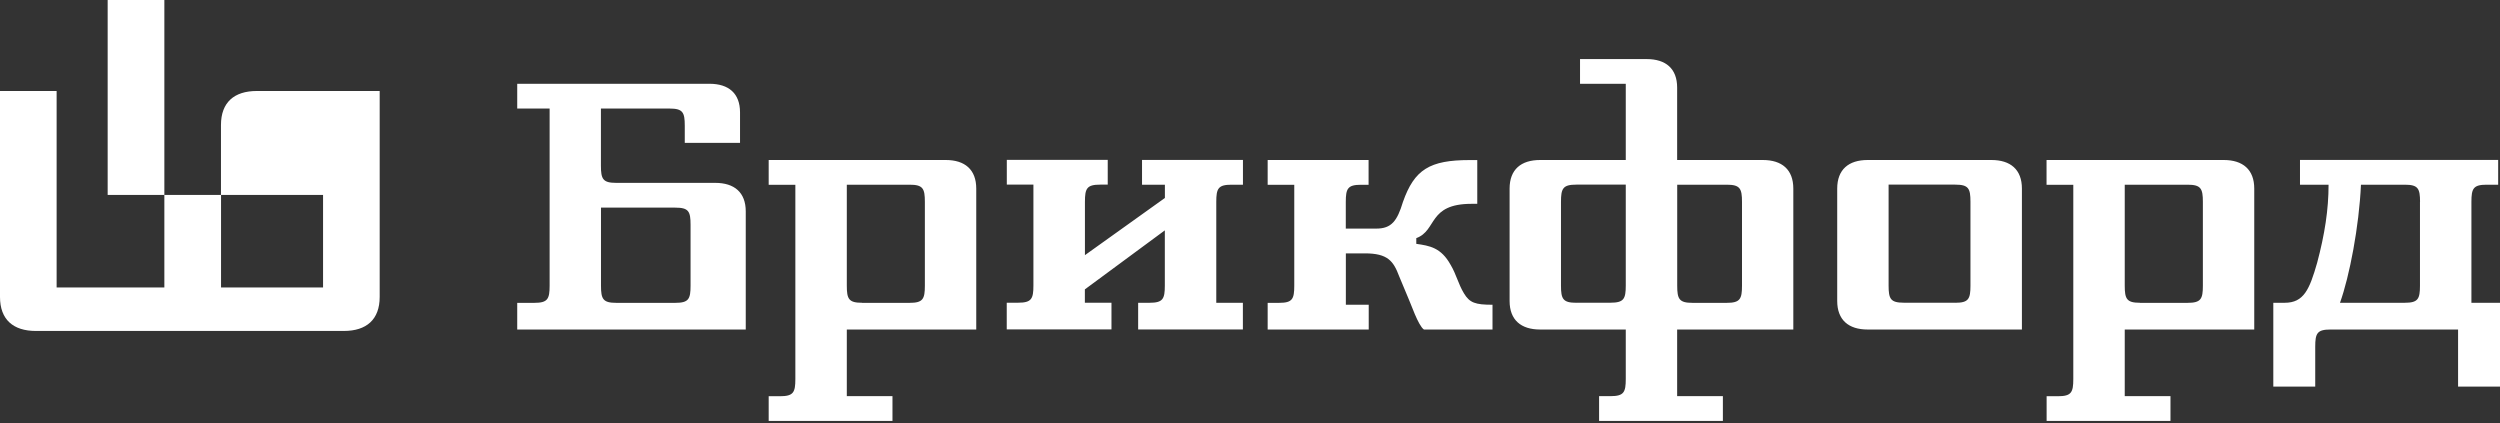
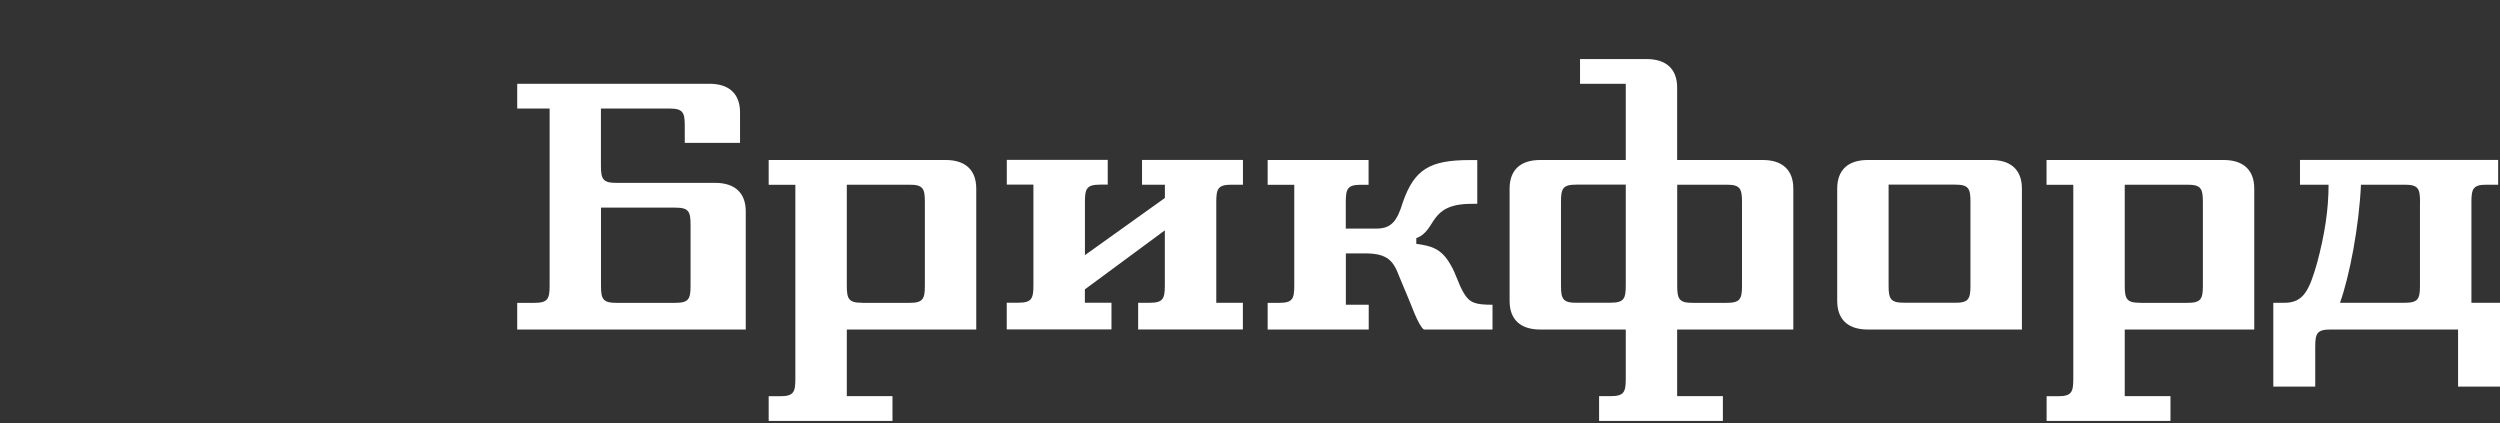
<svg xmlns="http://www.w3.org/2000/svg" width="260" height="44" viewBox="0 0 260 44" fill="none">
  <rect x="0" y="0" width="260" height="44" fill="#333333" stroke="none" />
  <path d="M131.837 34.27V31.496H133.026C134.413 31.496 134.604 31.1 134.604 29.712V19.216H131.837V16.64H142.333V19.216H141.547C140.16 19.216 139.962 19.613 139.962 21V23.774H143.133C144.718 23.774 145.306 22.981 145.907 21C147.096 17.631 148.682 16.647 152.843 16.647H153.636V21.198H153.034C148.483 21.198 149.474 23.972 147.294 24.765V25.36C148.682 25.558 149.871 25.749 150.862 27.54C151.456 28.53 151.654 29.521 152.249 30.505C152.843 31.496 153.438 31.694 155.221 31.694V34.27H148.087C147.493 33.874 146.7 31.496 146.502 31.1L145.511 28.729C144.916 27.143 144.322 26.35 141.951 26.35H139.969V31.694H142.347V34.27H131.851H131.837ZM194.234 34.27C192.252 34.27 191.07 33.279 191.07 31.298V19.613C191.07 17.631 192.259 16.64 194.234 16.64H207.108C209.09 16.64 210.279 17.631 210.279 19.613V34.27H194.234ZM212.848 41.2V43.776H225.73V41.2H220.973V34.27H234.442V19.613C234.442 17.631 233.246 16.64 231.272 16.64H212.841V19.216H215.623V39.423C215.623 40.803 215.424 41.207 214.037 41.207H212.848V41.2ZM240.784 40.209H236.424V31.489H237.613C239.595 31.489 240.189 30.102 240.982 27.334C241.775 24.362 242.171 21.785 242.171 19.209H239.199V16.633H259.809V19.209H258.613C257.226 19.209 257.027 19.605 257.027 20.993V31.489H260V40.209H255.64V34.27H242.369C240.982 34.27 240.784 34.667 240.784 36.054V40.216V40.209ZM203.343 31.489C204.73 31.489 204.928 31.093 204.928 29.705V20.985C204.928 19.598 204.73 19.202 203.343 19.202H196.414V29.698C196.414 31.078 196.612 31.482 197.999 31.482H203.343V31.489ZM222.559 31.489C221.172 31.489 220.973 31.093 220.973 29.705V19.209H227.506C228.893 19.209 229.099 19.605 229.099 20.993V29.712C229.099 31.093 228.9 31.496 227.506 31.496H222.552L222.559 31.489ZM251.684 20.993C251.684 19.605 251.485 19.209 250.098 19.209H245.54C245.342 23.569 244.351 28.721 243.36 31.489H250.091C251.478 31.489 251.677 31.093 251.677 29.705V20.985L251.684 20.993ZM79.943 41.2V43.776H92.817V41.2H88.068V34.27H101.53V19.613C101.53 17.631 100.341 16.64 98.359 16.64H79.943V19.216H82.717V39.423C82.717 40.803 82.519 41.207 81.132 41.207H79.943V41.2ZM89.653 31.489C88.266 31.489 88.068 31.093 88.068 29.705V19.209H94.601C95.988 19.209 96.186 19.605 96.186 20.993V29.712C96.186 31.093 95.988 31.496 94.601 31.496H89.653V31.489ZM126.493 20.993C126.493 19.605 126.691 19.209 128.078 19.209H129.267V16.633H118.771V19.209H121.149V20.589L112.833 26.535V20.985C112.833 19.598 113.031 19.202 114.418 19.202H115.204V16.626H104.708V19.202H107.475V29.698C107.475 31.078 107.277 31.482 105.89 31.482H104.701V34.256H115.593V31.482H112.826V30.095L121.142 23.958V29.705C121.142 31.085 120.944 31.489 119.557 31.489H118.368V34.263H129.26V31.489H126.493V20.993ZM174.43 19.209H179.583C180.963 19.209 181.168 19.605 181.168 20.993V29.712C181.168 31.093 180.97 31.496 179.583 31.496H176.016C174.636 31.496 174.43 31.1 174.43 29.712V19.216V19.209ZM163.934 31.489C162.547 31.489 162.342 31.093 162.342 29.705V20.985C162.342 19.598 162.547 19.202 163.934 19.202H169.08V29.698C169.08 31.078 168.881 31.482 167.494 31.482H163.934V31.489ZM169.08 39.416C169.08 40.796 168.881 41.2 167.494 41.2H166.305V43.776H179.18V41.2H174.423V34.27H186.505V19.613C186.505 17.631 185.316 16.64 183.334 16.64H174.423V9.109C174.423 7.127 173.234 6.144 171.252 6.144H164.323V8.713H169.08V16.64H160.169C158.187 16.64 156.998 17.631 156.998 19.613V31.298C156.998 33.279 158.187 34.27 160.169 34.27H169.08V39.423V39.416ZM53.791 31.496V34.27H77.558V21.983C77.558 20.009 76.369 19.018 74.387 19.018H64.082C62.702 19.018 62.496 18.622 62.496 17.234V11.289H69.631C71.018 11.289 71.216 11.685 71.216 13.073V14.856H76.963V11.685C76.963 9.704 75.774 8.713 73.792 8.713H53.791V11.289H57.16V29.712C57.16 31.093 56.962 31.496 55.574 31.496H53.791ZM70.232 21.594C71.619 21.594 71.818 21.983 71.818 23.371V29.712C71.818 31.093 71.626 31.496 70.232 31.496H64.089C62.709 31.496 62.503 31.1 62.503 29.712V21.594H70.232Z" fill="white" />
-   <path d="M17.093 20.271H11.197V0H17.093V20.271ZM22.988 20.271H33.598V29.896H22.988V20.271H17.093V29.896H5.889V9.463H0V30.88C0 33.237 1.373 34.419 3.73 34.419H35.757C38.114 34.419 39.487 33.237 39.487 30.88V9.463H26.711C24.354 9.463 22.981 10.645 22.981 13.002V20.271H22.988Z" fill="white" />
</svg>